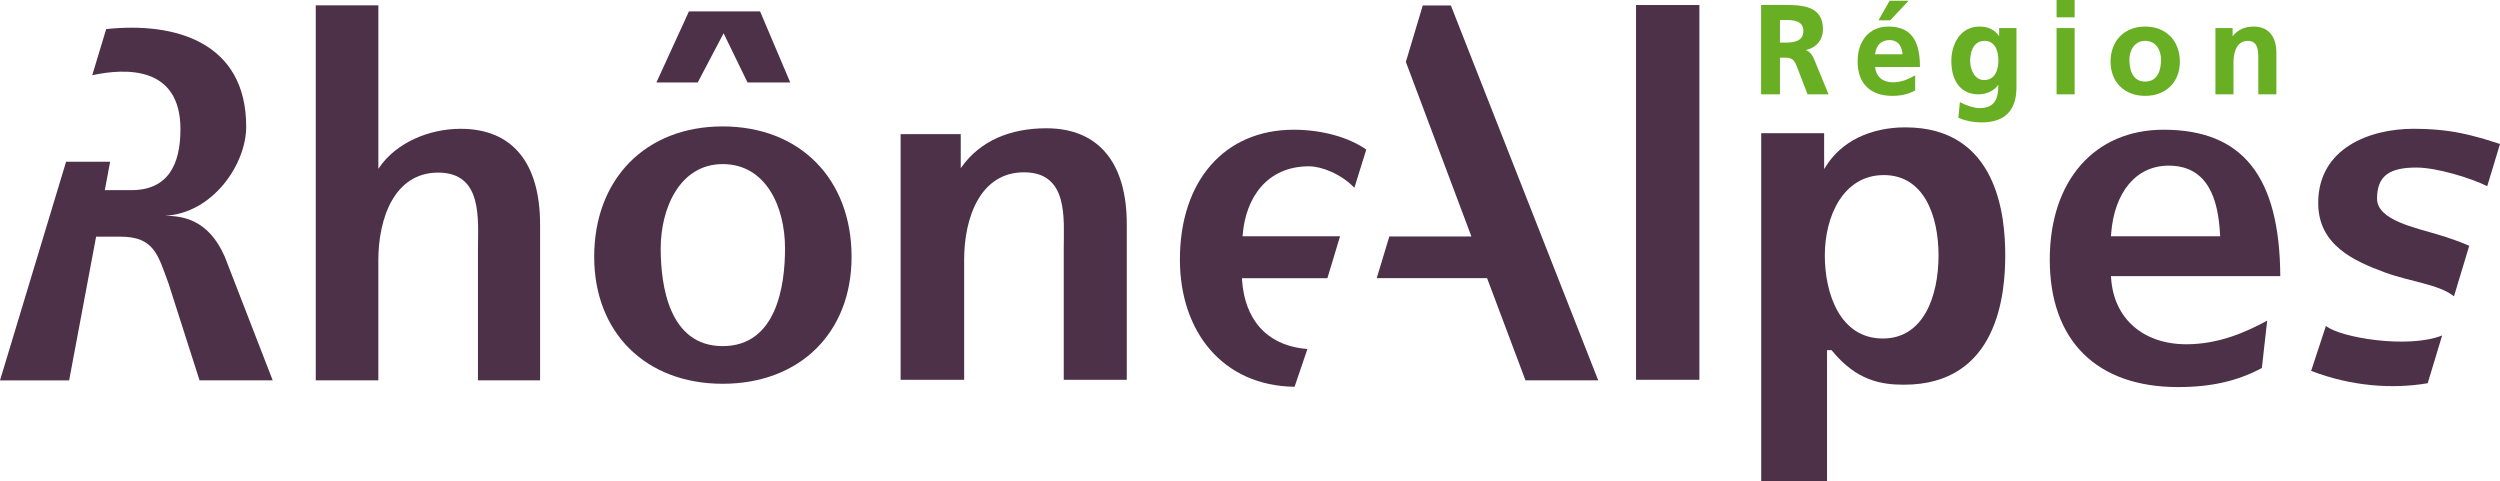
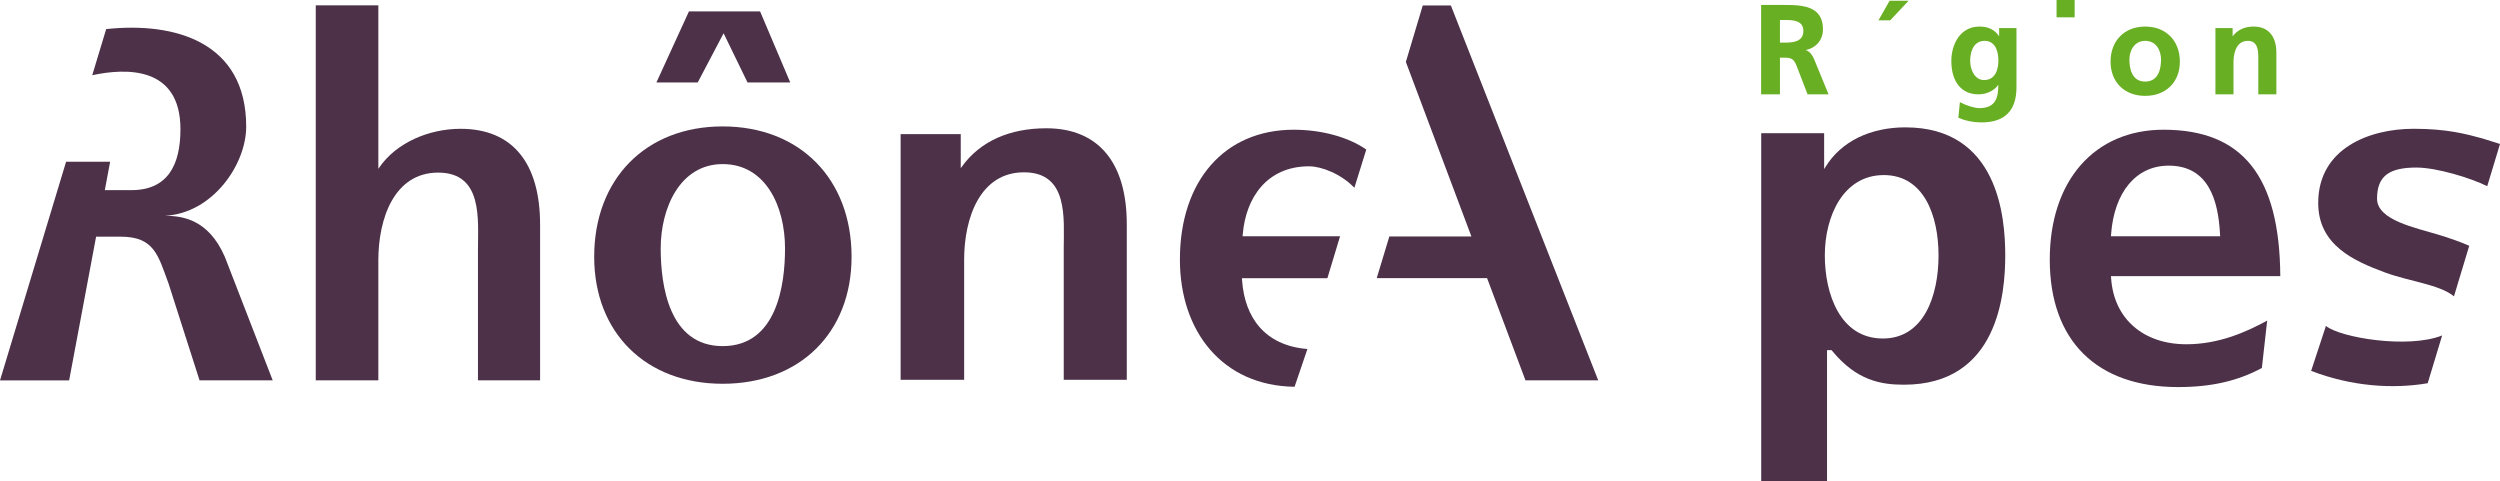
<svg xmlns="http://www.w3.org/2000/svg" version="1.1" id="Calque_1" width="552.623" height="106.337" viewBox="0 0 552.623 106.337" style="overflow:visible;enable-background:new 0 0 552.623 106.337;" xml:space="preserve">
  <g>
    <g>
      <path style="fill:#4C3149;" d="M534.137,37.036c4.479,0,11.921,2.276,15.666,4.115l2.82-9.325    c-1.73-0.538-3.856-1.215-3.856-1.215c-3.694-1.008-7.89-2.147-15.226-2.147c-9.739,0-21.102,4.294-21.102,16.397    c0,9.343,7.896,12.825,14.806,15.38c5.25,1.944,12.103,2.664,15.202,5.266l3.378-11.182c-2.312-1.013-4.707-1.799-6.876-2.466    c-5.005-1.53-13.505-3.177-13.505-7.938C525.443,38.888,528.149,37.036,534.137,37.036z M514.145,72.045l-3.27,9.938    c8.867,3.417,17.996,4.061,25.764,2.729l3.197-10.562C532.356,77.141,517.301,74.654,514.145,72.045z" />
    </g>
    <g>
      <path style="fill:#4C3149;" d="M466.67,61.62l-0.045-0.582c0,0,36.366,0,37.431,0c-0.138-22.067-8.334-32.364-25.795-32.364    c-15.287,0-25.162,11.267-25.162,28.712c0,17.905,10.343,28.176,28.386,28.176c7.309,0,13.191-1.351,18.498-4.217l1.174-10.472    c-4.625,2.521-10.69,5.226-17.853,5.226C473.87,76.1,467.316,70.551,466.67,61.62z M466.67,51.587    c0.71-9.032,5.444-14.972,12.721-14.972c8.869,0,10.935,7.793,11.334,14.984l0.037,0.625h-24.145L466.67,51.587z" />
    </g>
    <g>
      <path style="fill:#4C3149;" d="M421.182,28.153c-7.574,0-14.2,2.989-17.736,8.878l-0.158,0.262h-0.064c0,0,0-6.913,0-7.853    h-13.907v76.896h14.549c0-1.042,0-28.935,0-28.935h1.008l0.16,0.201c5.388,6.537,10.792,7.438,15.824,7.438    c20.771,0,22.402-20.003,22.402-28.607C443.261,47.93,441.658,28.153,421.182,28.153z M416.202,74.827    c-9.463,0-12.828-9.886-12.828-18.361c0-8.688,4.079-17.765,13.037-17.765c8.923,0,12.1,9.044,12.1,17.765    C428.511,65.35,425.279,74.827,416.202,74.827z" />
    </g>
    <g>
-       <rect x="361.643" y="1.112" style="fill:#4C3149;" width="14.004" height="82.838" />
-     </g>
+       </g>
    <g>
      <path style="fill:#4C3149;" d="M289.364,36.762c2.731,0,7.069,1.663,10.021,4.746l2.63-8.451    c-3.861-2.704-9.794-4.382-16.032-4.382c-15.287,0-25.166,11.267-25.166,28.712c0,15.809,9.362,27.897,25.349,28.108l2.839-8.346    c-9.536-0.768-13.854-7.111-14.435-15.072l-0.041-0.577c0,0,13.685,0,18.887,0l2.804-9.274c-5.952,0-21.55,0-21.55,0l0.056-0.581    C275.409,43.775,280.007,36.762,289.364,36.762z" />
    </g>
    <g>
      <path style="fill:#4C3149;" d="M101.81,28.472c-7.079,0-14.282,3.132-17.99,8.579l-0.162,0.238h-0.025c0,0,0-35.069,0-36.11H69.8    v82.888h13.833c0-1.026,0-26.56,0-26.56c0-9.148,3.479-19.354,13.229-19.354c9.899,0,8.793,10.327,8.793,16.882    c0,0,0,27.998,0,29.032h13.732c0-1.039,0-34.408,0-34.408C119.388,36.196,113.432,28.472,101.81,28.472z" />
    </g>
    <g>
      <path style="fill:#4C3149;" d="M49.703,56.787c-3.657-8.415-9.493-9.048-13.205-9.094c10.44-0.539,17.924-11.254,17.924-19.709    c0-18.67-15.691-23.188-30.952-21.553l-3.081,10.197c7.403-1.602,19.5-2.082,19.5,11.936c0,7.9-2.814,13.464-10.832,13.466H23.17    l1.175-6.285h-9.733L0,84.086h15.282l5.962-31.77h5.435c7.445,0,8.271,4.146,10.576,10.347l6.856,21.416h16.171L49.703,56.787z" />
    </g>
    <g>
      <path style="fill:#4C3149;" d="M231.298,28.356c-7.926,0-14.589,2.728-18.757,8.591l-0.166,0.225h-0.004c0,0,0-6.595,0-7.528    h-13.289V83.95h14.043c0-1.026,0-26.559,0-26.559c0-9.149,3.475-19.302,13.229-19.302c9.891,0,8.785,10.274,8.785,16.828    c0,0,0,27.999,0,29.033h13.935c0-1.039,0-34.408,0-34.408C249.074,36.08,242.916,28.356,231.298,28.356z" />
    </g>
    <polygon style="fill:#4C3149;" points="320.712,1.208 314.499,1.208 310.764,13.692 325.256,52.273 307.112,52.273 304.329,61.474    328.715,61.474 337.204,84.068 353.283,84.068  " />
    <path style="fill:#69AF23;" d="M400.996,13.05c-0.346-0.77-0.924-1.73-1.862-1.992c2.291-0.449,3.829-2.22,3.829-4.559   c0-1.61-0.424-2.817-1.296-3.688c-1.728-1.727-4.911-1.724-7.72-1.722l-4.654,0.001v19.764h4.165c0,0,0-7.865,0-8.107   c0.204,0,1.133,0,1.133,0c1.572,0,2.047,0.506,2.594,1.933l2.38,6.175h4.634L400.996,13.05z M394.618,9.421c0,0-0.956,0-1.161,0   c0-0.233,0-4.771,0-5.005c0.205,0,1.161,0,1.161,0c1.941,0,4.012,0.188,4.012,2.419C398.63,9.114,396.602,9.421,394.618,9.421z" />
-     <path style="fill:#69AF23;" d="M424.405,14.691c0-6.018-2.216-8.821-6.974-8.821c-4.135,0-6.808,3.034-6.808,7.73   c0,4.824,2.787,7.59,7.647,7.59c1.979,0,3.57-0.37,5.009-1.162l0.065-0.035v-3.336l-0.188,0.104   c-1.194,0.669-2.811,1.438-4.719,1.438c-2.283,0-3.737-1.271-3.952-3.384c0.307,0,9.92,0,9.92,0V14.691z M414.483,11.994   c0.224-1.983,1.362-3.132,3.171-3.132c2.288,0,2.809,1.903,2.908,3.132C420.304,11.994,414.775,11.994,414.483,11.994z" />
    <path style="fill:#69AF23;" d="M421.597,0.167h-3.903L415.23,4.5h2.591l4.065-4.333H421.597z" />
    <path style="fill:#69AF23;" d="M441.908,6.207c0,0,0,1.381,0,1.796c-0.997-1.435-2.377-2.132-4.348-2.132   c-4.274,0-6.219,3.935-6.219,7.59c0,4.63,2.241,7.394,5.995,7.394c2.089,0,3.652-1.033,4.398-2.122   c-0.026,2.658-0.459,5.17-4.202,5.17c-1.138,0-2.995-0.632-4.134-1.243l-0.166-0.089l-0.335,3.467l0.085,0.035   c1.577,0.665,3.221,0.988,5.025,0.988c5.129,0,7.729-2.6,7.729-7.73V6.207H441.908z M438.567,17.697   c-1.989,0-3.062-2.182-3.062-4.236c0-1.039,0.233-4.432,3.229-4.432c1.883,0,3.006,1.625,3.006,4.348   C441.741,14.676,441.431,17.697,438.567,17.697z" />
    <path style="fill:#69AF23;" d="M458.473,0h-3.873v3.829h3.998V0H458.473z" />
-     <path style="fill:#69AF23;" d="M458.473,6.207h-3.873v14.648h3.998V6.207H458.473z" />
    <path style="fill:#69AF23;" d="M474.185,5.871c-4.573,0-7.646,3.118-7.646,7.758c0,4.523,3.073,7.562,7.646,7.562   c4.59,0,7.674-3.039,7.674-7.562C481.858,8.989,478.775,5.871,474.185,5.871z M474.185,18.032c-3.029,0-3.481-3.04-3.481-4.851   c0-2,1.089-4.152,3.481-4.152c2.424,0,3.509,2.085,3.509,4.152C477.693,14.993,477.237,18.032,474.185,18.032z" />
    <path style="fill:#69AF23;" d="M493.517,8.025c0-0.396,0-1.818,0-1.818h-3.8v14.648h3.996v-7.17c0-1.092,0.229-4.655,3.174-4.655   c2.307,0,2.307,2.319,2.307,4.012v7.813h3.996v-9.211c0-3.668-1.828-5.773-5.018-5.773C496.146,5.871,494.629,6.592,493.517,8.025z   " />
    <g>
      <path style="fill:#4C3149;" d="M168.018,2.523l6.663,15.703h-9.443l-5.287-10.872l-5.722,10.872H145.1l7.191-15.703H168.018z" />
      <g>
        <path style="fill:#4C3149;" d="M159.741,27.945c-16.981,0-28.395,11.581-28.395,28.822c0,16.788,11.413,28.066,28.395,28.066     c17.047,0,28.499-11.278,28.499-28.066C188.239,39.526,176.788,27.945,159.741,27.945z M159.745,76.508     c-11.917,0-13.697-13.528-13.697-21.593c0-8.98,4.286-18.642,13.697-18.642c9.52,0,13.785,9.359,13.785,18.642     C173.53,62.98,171.738,76.508,159.745,76.508z" />
      </g>
    </g>
  </g>
</svg>